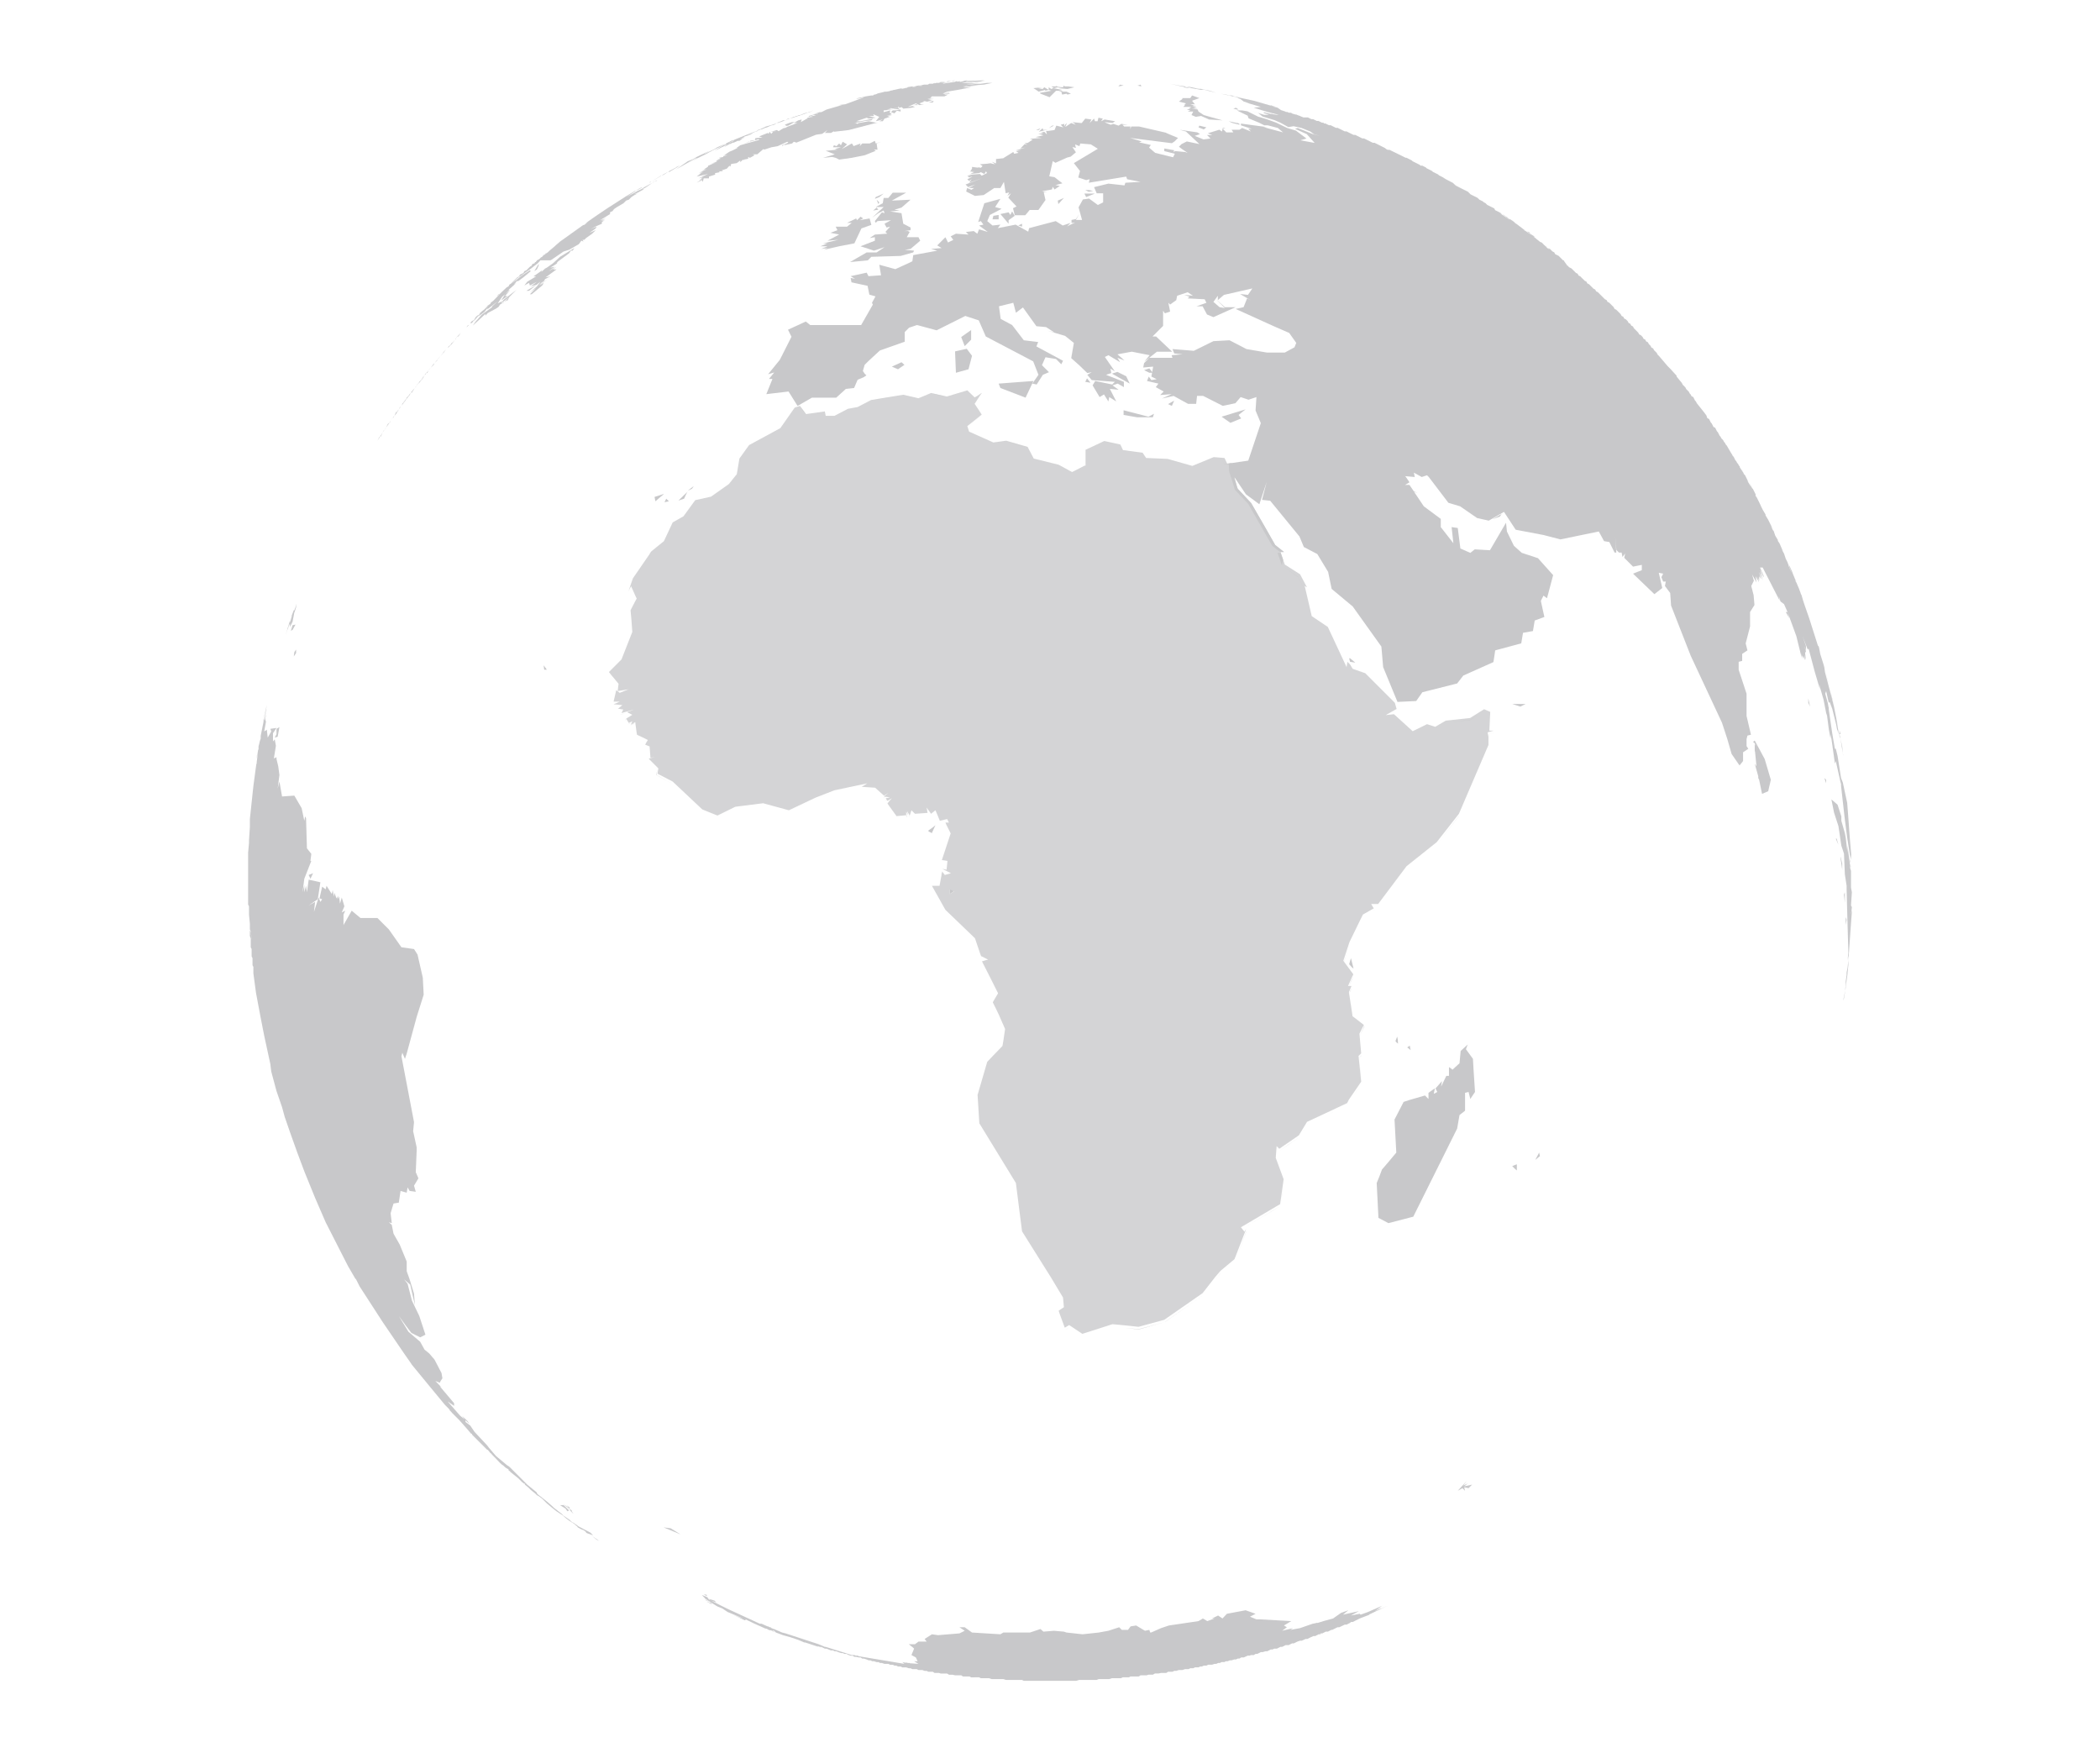
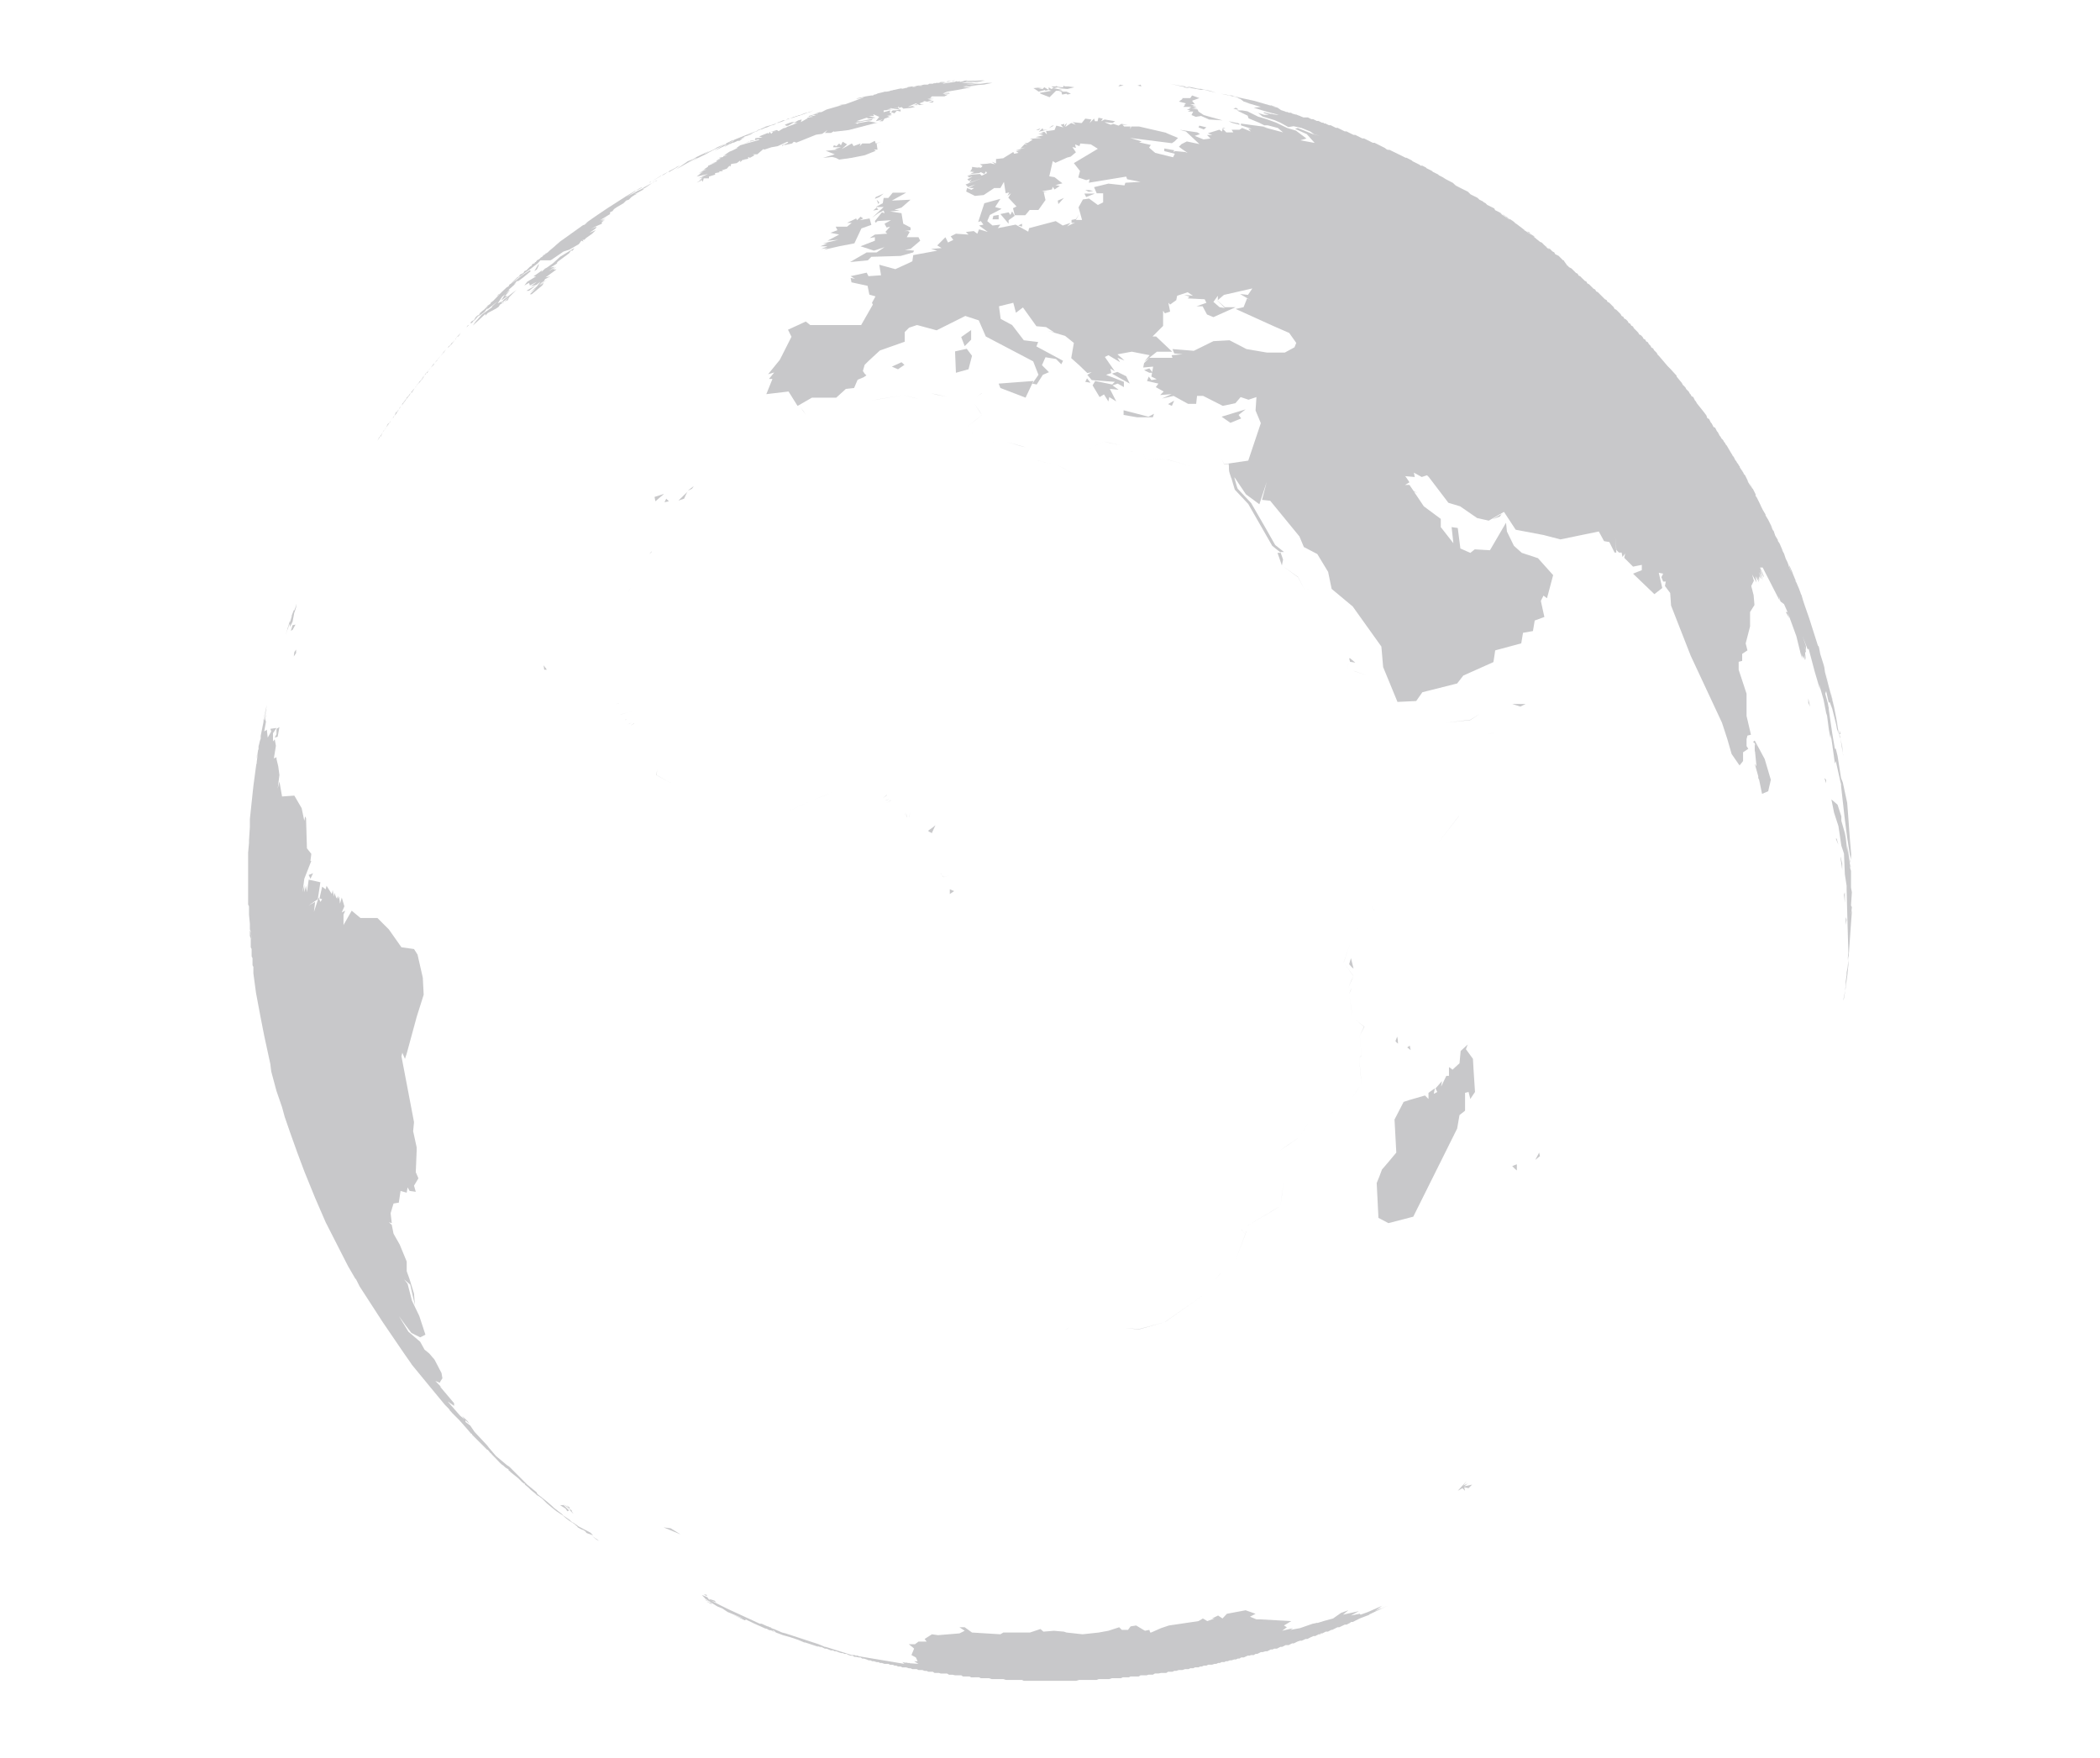
<svg xmlns="http://www.w3.org/2000/svg" width="688" height="576" fill="none">
  <g opacity=".3">
-     <path d="M420.93 184.977l-1.438-4.125h1.15l-2.876-2.303-7.861-13.72-4.409-4.701-1.055-3.55v-.096c-.096-.096-.096-.192-.191-.383-.192-.768-.671-1.631-.671-2.687v-.384c0-.479-.096-.863-.096-1.343l-1.438.192-.863-1.823-3.547-.288-6.998 2.879-8.148-2.303-6.998-.288-1.151-1.727-6.423-.863-.862-1.823-5.273-1.152-6.135 2.879v5.181h-.288l-2.588 1.343-1.534.767-4.409-2.398-8.149-2.015-2.013-3.838-6.998-2.014-4.218.575-7.956-3.55-.576-1.823 4.698-3.741-2.301-3.55 2.301-3.55-1.438.959-.863.48-2.397-2.303-6.71 2.015-5.177-1.151-.671.288-3.451 1.439-4.985-1.151-10.544 1.726-4.41 2.303-3.164.576-4.409 2.302h-2.876l-.288-1.439-6.135.864-2.013-2.687-1.726.576-4.697 6.716-10.257 5.565-3.164 4.413-.863 5.181-.287.288-2.301 2.878-5.848 4.126-5.176 1.151-3.835 5.277-.671.384-2.876 1.631-2.875 6.14-4.027 3.262-6.135 8.923-1.054 3.07-.384.959.863-1.439 1.534 3.454.287.576-.575 1.055-1.438 2.783.288 3.166.287 3.933-3.547 9.019-2.109 2.111-2.013 2.015.767.959 2.397 2.878-.288 2.399 3.547-.576-2.876 1.151-1.15-.863-.863 3.742h2.013l-1.054.479-.959.384 2.876.288-1.054.864-.384.287 1.726.288-.576 1.152 4.123-1.152-2.301.864 1.725.863-1.533.96-.48.287.288.48.575.96 1.15-.576-.191.48-.288.671 1.438-.863.383 2.974.192 1.151.575.288 1.247.576 1.725.863-.575.96-.288.575 1.438.576.096 1.247.192 2.495 1.438-.288-2.013.576 3.163 3.166-.287 1.727 4.984 2.59 1.63 1.535 8.053 7.58 3.067 1.247 1.917.768 5.848-2.879 9.107-1.151 8.436 2.303 8.724-4.126 6.135-2.399 10.832-2.302-1.821 1.151 4.41.288 2.876 2.59 1.437-.863-1.437 1.151 2.013.288-1.438.288.575.863 1.438-.863-1.151 1.343-.287.384.479.672 2.493 3.453 3.163-.287v-1.152l.575 1.152-.287-1.44.191.384.671 1.152.576-1.727 1.15 1.151 4.122-.288-.288-1.727 1.438 2.015 1.438-1.151.576 1.343.862 2.111 2.397-.576.287.576.288.575h-1.15l.383.864 1.342 2.686-2.876 8.731 1.822.288-.288 2.878-1.438-.288 2.876 1.439-2.013.576-.863-1.151-.863 4.701h-2.492l4.41 7.867 9.682 9.307 1.725 5.085.288.767 2.301 1.152-.767.191-1.246.384 2.971 5.853 2.301 4.605-1.534 2.59-.191.384 1.054 2.111.959 2.015 2.013 4.605-.575 3.934-.288 1.631-2.972 3.07-2.013 2.111-3.163 10.841.575 9.307 11.983 19.572 1.15 9.115.863 6.716 8.244 13.144 1.15 1.823 4.027 6.716.287 3.166-1.725 1.151.383 1.151 1.63 4.414 1.438-.864 4.314 2.879 9.873-3.166 4.027.383 4.505.48 8.436-2.303 12.558-8.73 4.122-5.277 1.726-2.015 4.601-3.838 3.835-9.882-.575.864-1.151-1.44 12.846-7.579 1.15-8.155-2.588-7.004.288-3.838.862.864 6.423-4.414 2.684-4.413 13.134-6.14.575-1.152 4.026-5.852-.863-8.443.863-.864-.575-6.428 1.438-2.878-2.589-2.015-1.15-.863v-.288l-1.15-7.58.862-2.015h-1.15l1.726-3.837-3.26-4.414 2.013-6.14 3.547-7.292.863-1.727 3.547-2.014-.863-1.44h2.301l9.299-12.376 9.874-7.868 7.285-9.306 9.682-22.547v-2.686l-.287-1.439 2.013-.576h-1.438l.287-6.14-2.013-.864-1.533.96-3.068 1.919-7.957.863-3.451 2.015-2.684-.864-4.697 2.303-6.135-5.565-2.685.288 3.547-2.015-.575-2.014-9.682-9.691-4.122-1.439-.863-1.439-.863-.863-.287 1.726-6.135-13.144-5.273-3.55-2.301-9.882.48.288.287.192-2.3-4.317-4.985-3.167zM311.167 292.913v-1.439l1.438.576-1.438.863z" fill="#6F7075" />
    <path d="M312.893 26.288l-1.151.288h.575l.576-.288zM310.592 26.576l-.575.287 1.725-.287h-1.15z" fill="#47484E" />
    <path d="M267.837 37.13h.383l-.766.191h-.096l-2.397.672v.288l1.534-.576h.863l-2.109.576h1.246l-2.109.288.288.287h-.288l-2.013 1.152.287-.864-1.15.288-1.438.863h1.15l-3.834 1.44h.575l-1.342.288-1.534.959-.575-.384-2.013.576 2.301-.192-1.534.192-.575.671-.576-.671-.287.671-.288-.287-2.396.959-.48.192 1.151.288-2.397.288v.575l-1.725.288.287.192-.287.096h.287v-.096l2.684-.768v.288l-4.122 1.151-2.013.576-1.054.768-.384.096h.575l-1.725.863-.959.384-1.725 1.151h1.15l-1.438.288v.288l-1.438.288.575.288-1.15.287h.575l-.863.288.288.288-2.109.864 1.821-.576-2.684 1.151v.288l-1.438.96 1.151-.288-1.726.575 1.438-.288-1.438.576h.288l-.863.288h.863l-1.438.288h.863l-1.438 1.151 3.738-.863-2.588 1.15 1.725-.575-2.3.864 1.438-.288-1.151.863 1.151-.575-2.013 1.439 1.725-.864.288.576.287-1.151h1.726v-.576l1.821-.576h.192v-.575l1.534-.288-.288-.288h1.438l-.575-.288 1.725-.575.863-.96.288.288.287-.864 1.822-.287 1.15-.864v.576l.863-.864.288.288v-.288l1.437-.287v-.576l.576.288 1.533-.864-.575-.288h1.438l2.013-1.727.288.192 1.725-.575.576-.192 2.109-.384 3.163-1.44.288.289-.959.48.096-.193-.288.192h.192l-.479.384 2.684-.576.575-.575.863.288 6.423-2.59 2.013-.289 1.725-1.247-.862.96h2.013l.958-.576v.192l4.889-.576 8.82-2.303h.575l-2.876-.575-3.259.575-.575.288-.288-.288h-.575l3.451-.575h-1.438l3.547-.288.575-.576-4.122.864h-1.438l3.451-1.151.671.287 2.301-.288-2.301-.575h1.726l-.288-.576 2.013.864-1.15 1.439 2.3-.576-1.15.576h1.15l.576-.864 1.821-.575h-.959l1.534-.576-1.725.288 1.725-.576-.863-.671h.288v-.576l-2.109.576v-.576l3.259-.288h-2.3l1.438-.288v-.288l.287.288 2.013-.288.288-.575v.575l.959-.191.479.48 2.684-.288 1.15-.288-.862-.288-1.438.288.575-.288 2.013-.864 1.15.576 1.534-.288h-.958l-.576-.288 1.534-.575h.192l-.575-.288 1.246.288h.287l1.726-.576h-.575l-1.151-.288 2.301-.288h-1.438l.575-.575h4.123l1.15-.576h-.863l-.671-.288h2.109l-.288-.288h-.287l-1.821.288 1.533-.671 3.451-.576 4.41-.864h-2.684l.959-.287H317.877l.096-.096 2.493-.192h-2.301l4.122-.288 2.876-.576h-1.725l-2.109.288h-1.151l-4.889.576 5.464-.864-4.313.288 2.588-.288h-4.122l1.821-.288h2.876l3.259-.287h-1.725l1.438-.288-5.273.288 2.301-.288-3.163.288.575-.288-1.726.288h.575l-1.533.287.287-.287-.958.192-.192-.192-.767.287h-.096l-1.726.288 1.438-.288-3.546.576.671-.288 1.437-.288-2.396.288-1.246.096.958-.096 1.63-.288h-1.63l-.575.288h-.863l-.287.096-.288.096v-.192l-.575.288h-1.15l-.48.288.959-.192-1.055.192h.096-1.246l-1.246.288h-.575l-1.438.288h.863l1.725-.288v.096h-.096l-1.629.192-1.438.287.862-.287-.958.191.383-.191h-.287l-1.822.287h.384l-.384.192-.767.096h.288l-1.438.288.479-.288-1.438.288-1.246.288h-.192l-.191.096-.959.192-.096.096-1.054.192h-.671l-.192.096-2.397.575h.288l-.863.288h-.287l-.288.288h-.575l-1.822.288-1.15.287-1.438.288-.575.288 1.438-.288-.863.288 2.013-.575-.575.287-.863.288-4.697 1.727-2.301.288h1.151l-4.985 1.44-1.726.863h-.575l-2.013.671 1.342-.288z" fill="#47484E" />
    <path d="M292.474 35.594l2.3.288-.575-.575-1.725.287zM256.237 47.875l.863-.672-.863.384v.288zM244.926 46.628l.767-.192h-.575l-.192.192zM244.83 46.724l.096-.096-1.246.383 1.15-.287zM388.528 28.59l-.287-.287-2.013-.288-2.972-.576 3.834.864 1.438.287zM389.391 28.878h.384l-.959-.288h-1.15l1.725.288zM366.959 27.727l-.575.576 1.726-.288-1.151-.288zM373.669 27.727l-.862.288h-.288l1.438.288-.288-.576zM344.431 28.303l.863.575 1.246-.288h1.438l-1.438.288 3.164.288 2.3-.576-2.013-.287h-1.15l-.288-.288-.287.575-1.726-.192v-.095h-.383l-.192-.288v.288h-1.534zM388.528 28.303l1.822.575 3.163.576h.863l-.863-.288h-.383l-1.246-.192-.096-.096h-.096l-1.342-.288-1.534-.287.959.287-1.247-.287zM342.419 29.454v.288l1.15-.288-1.438-.864-.575.576-1.438-.288 1.438-.288-2.972.288 1.726 1.152 2.109-.576z" fill="#47484E" />
    <path d="M340.693 30.413l.192.288 2.971 1.151 2.109-2.11h.767l1.246-.288-1.437-.288-1.534-.288-.575.288-.863-.576v.864l.863.288-3.739.671z" fill="#47484E" />
    <path d="M348.266 29.742h-1.534l.959.288.575-.288zM349.416 30.701l.288.288 1.15-.288-1.438-.671h-1.725l.287.96 1.438-.289zM394.28 29.358l4.218 1.055-2.109-.671-1.438-.288-2.588-.576 1.725.48h.192zM317.015 127.987l2.3 2.303-1.821-1.823-.479-.48zM303.306 265.09l.288 1.727-.288-1.727zM297.746 267.776v-.096l.575-1.727-.575 1.823zM297.171 267.776l-.288-1.535.192.384-.192-.384.192 1.439.096.096zM304.744 267.105l1.438-1.152.575 1.44-.575-1.44-1.438 1.152zM307.62 269.503l2.397-.575.287.575-.287-.575-2.397.575zM309.058 287.349l-.863-1.248v.096l.959 1.152 2.013-.576-2.109.576zM308.195 285.238l1.534.288.288-2.879-1.822-.287 1.822.287-.288 2.879-1.534-.288zM309.441 270.079l.384.863-.384-.863h1.151-1.151zM296.5 267.776v-1.151l.575 1.055-.575-1.151v1.247zM234.668 267.776l5.848-2.974-5.848 2.974zM229.683 265.666l-8.052-7.58 8.052 7.58 3.068 1.247-3.068-1.247zM290.46 263.939l.384.671-.384-.671.288-.384-.288.384zM220.001 256.647l-4.889-2.687.192-1.726-.287 1.726 4.984 2.687zM289.214 261.636l1.534-1.247-1.534.959 1.438-.959-1.438 1.247zM291.899 262.212l-1.438.863-.671-.863.671.863 1.342-.863h.096zM289.79 262.212l1.533-.288h-.096l-.671.096-.766.192zM249.527 263.651l8.436 2.302 4.601-2.11 4.218-1.919 2.493-.96 3.642-1.439 10.737-2.302-10.737 2.302-6.135 2.399-8.819 4.029-8.436-2.302zM399.936 417.064l-1.725 2.11-4.123 5.277-12.558 8.731-8.436 2.303-4.505-.384 4.505.48 8.436-2.399.48-.288 12.078-8.443 4.123-5.277 1.437-1.727.288-.383 4.697-3.742 3.739-9.978v.096l-3.739 9.882-4.697 3.742zM488.13 239.953l.288-6.141-2.014-.863 2.014.863-.288 6.141h1.438l-2.013.575.287 1.44v2.686l-9.682 22.451-7.285 9.402-9.874 7.867-9.299 12.281 9.299-12.281 9.874-7.867 6.806-8.731.479-.671 9.682-22.451v-2.686l-.287-1.44 1.054-.287.959-.288h-1.438zM428.216 192.941l.384.288-.096-.096-.288-.192z" fill="#47484E" />
    <path d="M406.646 402.768l1.151 1.439-.959-1.247-.192-.192 10.833-6.428 2.013-1.151.479-3.55.671-4.606-2.588-7.003.288-3.838.862.863-.862-.863-.288 3.838 2.588 7.003-1.15 8.156-12.846 7.579zM481.707 235.923l3.068-2.015-3.068 1.919-7.861.96-3.547 2.015-2.588-.864 2.588.864 3.547-2.015 7.861-.864z" fill="#47484E" />
    <path d="M601.152 250.219l.288-.864 1.438 6.428v.096l.288 1.056v.575l1.15 10.266.863 6.716 1.15 7.292v-1.727l.288 1.439-.576-6.716-.575-7.963-.287-3.742-1.438-6.716-.575-1.439-1.151-7.292-.575-2.302h-.288l-.575-3.262-.287-1.727-1.151-7.868v-.575l-.095-.288-.192-1.152-.863-3.166.288-.863.862 3.838.288-.288.863 2.302 1.246 4.989.479 2.591v-.864l.863 3.167-.575-2.591-.767-4.126.767 3.454-1.438-7.291-.671-2.687-2.301-8.73-.192-1.44-.191-.767-.384-1.247-1.15-3.646.383 1.151-.479-2.398-.288-.288-2.875-9.019-1.438-4.125-.576-1.727-.575-2.015v.288l-.287-.864-.863-2.303.287.864-.575-1.439-.191-.48v.192l-.384-.864.192.192.096.096-.288-.575-.863-2.111-.096-.288.288.576-1.246-2.687-.192-.479.096.287.096.288v.384l.096.192.767 1.823-.576-1.151-.575-1.44.192.384-.479-1.343-.576-1.151-.575-1.727-.862-1.439.575.863-1.151-2.686-.575-.864v-.288l-.863-1.439-.575-1.727v.288l-.862-1.727.575.863-1.438-2.878-.863-1.439v-.288l-.863-1.439-.575-1.151-.383-.864-1.151-2.302-.287-.288v-.576l-.863-1.727-.288-.288-.862-1.727.575 1.44-.863-1.44-.575-1.055.575.864-1.15-2.303-.288-.288-.096-.096-.192-.48-.287-.383v-.192h-.096l-.767-1.152v-.287l-.288-.288-.287-.576-.288-.288-.287-.575-.288-.288-.575-1.152-.288-.287-.287-.576-.096-.096-1.63-2.782-.287-.288-.288-.576-.288-.288-.287-.575-.575-.576-.288-.576-.288-.287-.575-1.152-.287-.288-.575-1.151-.576-.288-.575-1.151-.287-.288-.576-1.151-.575-.288-.287-.863-.863-1.152-2.301-2.878-.287-.576-.288-.288-.575-1.151-.575-.288-.288-.575-.288-.288-.287-.576-.863-.863-.287-.576-.863-.864-.288-.575-1.725-2.111v-.288l-2.109-2.302-.863-.864-2.684-3.166-.575-.576-.288-.575-.863-.864-.287-.575-.576-.288-.287-.576-.575-.576-.288-.575-.575-.288-.288-.576-.575-.288-.287-.575-.576-.576-.575-.288-.287-.575-1.438-1.44-.288-.575-.575-.288-.288-.576-.575-.287-.288-.576-.575-.576-.575-.288-.287-.575-.576-.288-.287-.576-1.438-1.439-.575-.288-.288-.575-1.438-1.44-.575-.287-.288-.576-.575-.288-2.3-2.302-.576-.288-.287-.576-.575-.288-1.438-1.439-.576-.288-.287-.575-.575-.288-1.438-1.44-.575-.287-.288-.576-.575-.288-1.438-1.439-1.151-.576h.288l-.288-.287h-.191l-.192-.288-.959-1.343v-.192h-.287l-.863-.864-.288-.288-.287-.287-1.15-.576-.288-.576-.575-.288-.863-.863-.575-.288.575.576-.863-.576-.575-.576-.288-.287-.958-.768.767.576-.671-.672-.576-.288.288.288-1.438-1.151-1.15-.96.575.288-.288-.288-.383-.287.192.191-.384-.287-.479-.288-.096-.096-.288-.192-.287-.288.479.288-.192-.288-.575-.288.288.288-.767-.48 1.725 1.44-2.013-1.44-.575-.287h.288l-.767-.48 1.246.767-.767-.48-2.396-1.822-.48-.288-.096-.192-1.342-.96-.671-.287-.479-.48-.096-.096h-.096l-.479-.288-.288-.288-.575-.287 2.588 2.014-3.738-2.59 1.054.672-.575-.576-1.725-.864-.288-.575-2.301-1.152-.575-.575-.575-.288-.288-.288-1.15-.575-.575-.576-2.301-1.151-.863-.864-2.3-1.151-.192-.096-1.534-.768-.287-.288 1.821 1.056-1.917-1.151-.48-.48-2.396-1.247-1.342-.864.767.48-.48-.288-1.15-.576-.288-.288-1.725-.863-.288-.288-1.725-.863-.288-.288-1.15-.576h-.575l-.288-.288-2.301-1.151-.287-.288-1.726-.863h-.287l-1.151-.576-4.122-2.015h-.575l-.575-.288-.288-.287-3.451-1.727h-.575l-2.876-1.44h-.575l-2.301-1.15h-.575l-2.301-1.152h-.575l-2.301-1.152h-.575l-1.725-.863h-.576l-1.15-.576h-.575V40.2h-.575l-1.151-.575h-.575l-1.15-.576h-.575l-1.151-.575h-1.438l-.767-.288-.191-.096-.192-.096-.575-.192-.671-.288h-.288l-.958-.288-.48-.288h-.671l-.575-.287h-.383l.671.288-.767-.288h.096l-1.342-.576.862.384-1.15-.384-1.438-.576h-.288l1.726.576-1.246-.863.191.095-1.15-.287-1.15-.288 1.438.288-.288-.096.384.096-.192-.096-.575-.192-.863-.288.192.192-5.656-1.631-2.684-.576-2.205-.48-.096-.096h-.192l-1.342-.287-.575-.288h-.863l-1.15-.288-1.726-.288 5.273 1.151h-.288l1.055.288h-.48l.863.288 1.15.864 2.013.575-1.437-.287 4.984 1.439-2.3.287 4.697 1.44 3.451.863h-.575L417 37.417l-.096-.096h-.575l-2.301-.575v.287l1.726.576h-1.63l-4.602-1.44 2.685.864 1.438 1.152 3.834 1.151 2.013.864 2.589 1.439 1.725-.288 2.588.575 2.876 1.152 1.151.863 2.013.576-2.301-.576-4.985-2.015-.863.288 3.835 1.727 2.588 2.879-4.697-.864 2.013-.576-3.451-2.59-2.876-.864-3.547-1.727-3.163-1.15-2.876-.864-3.451-1.727-1.726-.288h-1.725l3.547 1.727.287.863 3.451 1.44 1.726.863h1.15l3.259.863 1.726 1.44-6.423-1.727h1.151l-8.532-1.152v.576l3.547 1.151h-1.151l.288.288.575.576-2.876-1.152-.863.576h-2.588l.575.864h-2.3l-1.151-1.152.863-.288h-.863l-.287 1.152-.863-.576-3.739 1.151 1.438.576h-1.725l1.15 1.151-2.301.288-2.876-1.151 1.726-.576-.863-.575-5.847-.864 2.108.576 4.41 4.125-4.122-.863-1.725.863-.576.576-.287.288 1.15.863 1.726 1.152-.863-.288-3.259-.288-.576.288.288-.576-3.259-.576v.864l3.451.864-.575 1.15-5.848-1.438-2.013-1.727.575-.864-3.835-.863.863-.288-3.834-1.151 13.708 1.727.863-.576 1.15-1.151-3.451-1.44-.575-.287-8.724-2.015h-2.588l-.287.863v-.863h-2.014l-.575-.576h1.726l-2.109-.288-.863.576-1.726-.576-.862.288-1.438-.576-.575-.287 2.588.287.863-.575-3.451-.576-1.151.576.575-.864-1.438-.288-.287 1.152h-.863l-.287-.864-1.438 1.44.575-1.152-2.013-.288-1.151 1.44h-.287l-2.876-.288.575.287.575.576-1.438-.576-1.725 1.152h-.288l.288-.288.287-.864-.575.576-.287.576v-.864l-1.151.288.863.864-2.301-.576-.575 1.44-2.013.287h-.767l.288 1.151-.863-.863-1.151.288.863.287h-1.725l1.725.576-2.588.576 2.013.288-3.834.287.862.288-1.629 1.056-.959.096.863.575-.863-.288-1.438 1.44 1.726-.288-3.164.863h1.726l-1.726.288.863.576-1.438.288-.288-.576-3.259 2.015h.288l-2.685.288v1.439l-1.438-.576 1.151.863-1.438-.287h.479l-2.3-.288 1.821.288-3.547.287.863.576-.575.576-1.151-.288.575.288-2.3-.288v.576l-.575.863h1.437l-1.725.288h1.438l-1.15.575 2.875-.287.576-.288 1.15.575.575-.863.288.576-1.726.863-.575-.575-3.835.287 1.151.288h-1.438l.575.576 1.15-.288-1.725.864.575.575.863-.575-.863 1.15 4.122-1.438-5.272 2.014.862.864 2.301-.864-2.109 1.152h1.726l-.863.575-1.438-.575-.288 1.151 2.876 1.44 2.876-.289 3.451-2.302h2.013l1.151-2.015.575 3.742 1.15-.288-.575 1.151 1.15-.863-.862 1.439 2.684 2.878-1.15.576.575 2.302h3.451l1.438-1.727h2.876l2.3-3.262-.575-2.59h1.15l-1.725-.288 3.259-.575.288-.864.575.864 1.726-1.152-1.438-.288 2.3-.575-2.588-2.015-1.726-.288 1.151-4.989.863.576 3.834-1.727 1.15-.288 1.726-1.44-1.15-1.726 1.15.288-.288-1.152 1.438.576.288-.864 3.451.288 2.301 1.44-7.861 4.7 2.013 2.591-.575 2.11 2.588.864 1.151-.287-.288 1.15 12.27-2.014.288.864 4.41.863-4.985.288-.288.863-5.272-.575-4.697 1.151.862 2.015h2.109v2.974l-1.725.863-2.876-2.11-2.013.288-1.438 2.59 1.15 4.126h-2.013l1.15-2.015-1.15 1.727-1.438.288v.959h1.15l-.862.288-1.726.863 1.15-1.151-2.588.864-2.301-1.44-8.723 2.303-.288 1.151-4.122-2.302-5.847 1.151.862-1.151-2.588.288-1.725-1.44.862-2.014 3.835-2.015-2.109-.576 1.725-2.686-5.272 1.439-2.013 6.14.863-.288.862 1.152-1.438.288 2.876 2.11-2.876-.863-.575 1.439-1.15-.864-2.588.288.862.864-4.122-.288-1.725.863.862 1.152-1.725.863-.863-1.727-2.684 2.687 1.438.863-3.451.288 2.013.576-7.861 1.439-.287 2.015-1.151.575-4.409 2.015-5.273-1.44.575 3.455-4.122.288-.575-1.152-5.272 1.152 1.438.863-1.438-.288.287 1.44 5.273 1.15.575 2.88 2.013.575-1.15 2.11.287.576-3.834 6.716H265.44l-1.437-1.151-5.848 2.686 1.15 2.303-3.834 7.579-3.835 4.702 2.013-.576-1.725 2.111h1.15l-2.013 4.989 7.286-.864 2.876 4.605.095.096.192-.096 4.506-2.59h7.956l3.164-2.878 2.684-.288 1.15-2.687 2.013-.863.863-.576-.575-.575-.575-.864.575-2.015 1.15-1.151 3.835-3.55 8.148-2.878v-3.166l1.438-1.439 2.588-.864 6.423 1.727 9.395-4.701 4.41 1.439 2.3 5.277 15.53 8.155 1.726 4.413-2.014 2.879 1.438.288 2.014-3.167 2.013-.863-2.301-2.303 1.15-2.59 3.451.576 1.726 1.726.575-1.151-8.723-4.701.575-1.439-4.698-.576-3.834-4.989-3.739-2.015-.575-4.125 4.697-1.151.863 3.262 2.301-1.727 4.41 6.14 3.163.288 2.684 1.727-2.301-.576 5.848 1.727 2.876 2.303-.863 4.989 2.589 2.302 2.684 2.591 1.438-.288-1.438.863 1.438 1.727 7.573.576-.863.864-5.56-1.152-.863 1.439 2.301 3.838 1.438-.863 1.438 2.302.287-1.439 2.301 1.439-2.109-4.125 2.876.288-2.013-1.44 1.725-.575 2.014 1.151v-1.727l-5.848-2.303 1.725-.575-.287-1.439 1.438.863-3.26-4.701 1.151-.576 3.834 2.303-.862-1.439 2.3.863-2.3-2.015 4.697-.863 5.847 1.151-1.725 2.111 4.122-3.262h4.985l-5.273-4.989h-1.15l3.451-3.454v-4.989l.575.863 1.726-.575-.575-2.879.575.576 2.013-1.439.288-1.44 3.451-1.15 1.725 1.15-2.876-.287 1.726.576-.575.575 5.56.288.575 1.151-3.259 1.152h2.013l1.438 2.686 2.109.864 7.285-3.262h-3.547l-2.876-2.59 2.876 2.877-1.725-.287-2.013-1.727 1.438-2.015v1.439l2.013-1.727 9.298-2.11-1.438 2.11-2.588-.288 3.451 2.015-1.15-.576-1.151 2.879-2.588.575 12.271 5.565 5.272 2.303 2.301 3.262-.575 1.439-3.164 1.727h-5.847l-6.711-1.152-5.56-2.878-5.272.288-6.423 3.166-6.998-.576.575 1.44 2.684.287-3.547.288.288.864h-7.573l-1.726 1.727-.287 1.439 3.259-.288-.575 3.262 1.725.864-1.725.287-.863-1.151-.575 1.439 3.738.864-.862 1.151 2.588 1.439-1.15 1.151 3.738-.287-3.163 1.439 3.834-.864 4.698 2.591h2.684l.287-2.591h2.013l6.423 3.262 4.122-.863 1.726-2.015 2.588.864 2.588-.864-.287 4.413 1.725 4.126-4.122 12.281-7.86 1.151-.48-.959-.383-.768-3.547-.288 3.547.288.863 1.823 1.437-.192c.096.48.096.96.096 1.343v.384c0 1.055.48 1.919.671 2.686 0 .096.096.192.192.384v.096l1.055 3.55 4.409 4.701 7.861 13.72 2.876 2.303h-1.15l1.438 4.125 5.272 3.838 2.301 4.317-2.301-4.413-1.63-1.151-3.642-2.591.383-1.919-.863-2.494h1.151l-.096-.096-2.78-2.207-2.876-5.085-4.985-8.635-2.972-3.166-1.438-1.535-.287-.767-.767-2.687v-.096-.192l3.738 5.565 4.41 3.262 2.397-7.291-1.534 5.852 2.684.288 9.586 11.705 1.438 3.454 4.41 2.303 3.547 5.852 1.15 5.565 3.451 2.878 3.451 2.878 9.395 13.145.575 6.716 4.697 11.417 6.136-.288 2.013-2.878 11.407-2.879 2.014-2.59 9.873-4.414.576-3.837 8.531-2.303.576-3.454 3.259-.575.575-3.454 3.164-1.152-1.151-5.277.863-1.727 1.15.864 2.013-7.58-4.984-5.564-5.273-1.727-2.588-2.303-2.301-4.701-.287-2.878-5.273 9.018-4.985-.288-1.438 1.152-3.259-1.439-.863-6.716-2.013-.288.575 5.277-4.122-5.277v-2.687l-5.56-4.125-3.163-4.701 1.054.287-1.15-.479-1.438-2.111h-1.438l1.438-.863-1.151-1.727-.287-.288 3.163.288-.287-1.44 2.588 1.44 1.726-.576.575.576 6.423 8.443 3.834 1.151 5.56 3.838 3.835.863 4.984-2.878 3.835 5.852 9.107 1.727 5.56 1.439 12.558-2.59 1.726 3.166 1.725.288 1.726 3.454h.575l-.384-5.373.384 4.509.863.864h.862l.288 1.439.863-1.151-.288 1.439 2.876 2.878 2.876-.576v1.727l-2.876 1.152 6.998 6.716 2.588-2.015-1.15-4.989 1.438.288-.575 1.151.575 1.439h.863l-.288 1.439 1.726 2.303.287 4.126 6.423 16.406 10.257 21.971 1.726 5.277 1.438 4.989 2.588 3.741 1.151-1.439v-2.878l1.725-1.151-.575-.864v-2.302l.287-1.152 1.151-.288-1.438-6.14v-7.292l-2.588-7.867v-2.59l1.15-.288v-2.303l1.725-1.151-.575-2.303 1.438-5.565v-4.701l1.438-2.302-.287-3.262-.767-2.975.862-1.727-.575-2.014 1.438 2.59-.287-2.015 1.15 2.015-.575-2.015.575 1.439v-1.439l.575.864-.575-2.303 1.15 2.686-.862-3.549 1.15 2.686v-.576l-1.15-2.686h.862l5.56 10.841-.287-1.439.575 1.727 1.15.864 1.151 2.59h-.576l1.151 2.015-.575-2.015 2.876 7.868 1.725 7.003v-1.439l.288 2.015v-1.151l.862 1.439-.287-1.727.575 1.727-.288-2.303.288-.575-.575-1.727.575 1.439v-1.439l-1.15-3.262 1.725 4.413.288-.288 2.013 7.58 1.725 5.852-.287-1.727 1.438 4.989.863 4.414.287.863.575 4.413.576 3.167v-1.44l.287 1.44 1.15 8.155zM311.167 292.913l1.438-.959-1.438-.576v1.535z" fill="#47484E" />
    <path d="M427.736 192.653l2.301 9.882 5.272 3.55 6.136 13.144.287-1.727.863.864.863 1.439 4.122 1.439 9.586 9.69.575 2.015-3.451 2.015 2.589-.288 6.135 5.565-6.135-5.565-2.589.288 3.451-2.015-.575-2.015-9.586-9.69-3.451-1.247-.671-.192-.863-1.439-.863-.864v-.096l-.287 1.823-6.136-13.144-5.272-3.55-2.301-9.882zM322.958 315.268l.767-.192-.767.192zM325.163 329.084l1.055 2.111-1.055-2.111.192-.384-.192.384zM305.319 290.803l4.41 7.963 9.586 9.306 1.822 5.085-1.822-5.085-9.586-9.306-4.41-7.963zM354.688 437.883l9.874-3.262-9.874 3.262zM348.841 435.772l.671-.383.767-.48-1.438.863zM328.614 341.844l-.192 1.631-2.971 3.071 2.971-3.071.192-1.631zM333.982 397.491l.863 6.716 8.149 13.144-8.149-13.144-.863-6.716zM419.205 377.055l2.588-1.823 3.834-2.59 2.685-4.317 13.133-6.141.575-1.151 2.492-3.646 1.534-2.207-.287-3.454-.48-5.085.671-.671.096-.192-.575-6.428 1.342-2.591.192-.383h-.096.096l-2.684-2.015-1.151-.864v-.288l-.383-2.398-.767-5.181.383-1.055.48-.96h-1.151l1.055-2.494.671-1.344-.192-.191-3.067-4.222.095-.192 2.014-5.948 3.451-7.292.958-1.727 3.451-2.015v-.096l-.096-.096-.766-1.343.862 1.535-3.451 2.015-.958 1.727-3.451 7.292-2.109 6.14 3.259 4.413-1.726 3.838h1.151l-.863 2.015 1.15 7.579v.288l1.151.864 2.588 2.015-1.438 2.974.575 6.428-.767.863.767 8.539-4.026 5.853-.575 1.151-13.133 6.141-2.685 4.317-6.422 4.413zM355.551 147.56l6.135-2.878 5.273 1.151.863 1.727 6.423.863 1.15 1.823 6.998.288 8.148 2.303-8.052-2.303h-.096l-2.588-.096-4.41-.192-.479-.767-.671-1.056-6.423-.863-.863-1.727-3.259-.672-2.014-.479-6.135 2.878zM321.712 135.951l-4.697 3.741.575 1.727 7.861 3.55 4.122-.288 6.998 2.015 2.013 3.838 8.148 2.015 4.41 2.398 1.534-.767-1.534.767-2.78-1.535-1.63-.863-5.464-1.343-2.684-.672-2.013-3.838-2.205-.575-4.793-1.44-4.122.288-7.861-3.55-.575-1.727 2.492-2.014 2.205-1.727-.767-1.056-1.63-2.494 2.397-3.55-2.397 3.55 2.397 3.55zM320.178 129.81l1.438-.959h.096l-1.534.959zM277.902 134.128l3.164-.576-3.164.576zM305.032 128.851l-.671.288.671-.288 5.176 1.151-3.355-.671-1.821-.48zM205.718 194.092l.383-.959-.383.959zM285.38 131.249l10.545-1.822 4.985 1.247-1.63-.384-3.355-.863-7.382 1.247-3.163.575zM270.521 136.43h2.972-2.972l-.288-1.439-6.135.96-.863-1.248-1.15-1.439 2.013 2.687 6.135-.96.288 1.439zM321.712 315.652l2.876 5.948-2.876-5.948zM347.211 431.359l-.479-1.055.479 1.055zM199.295 220.668l2.013-2.014-2.013 2.014zM202.171 232.662l.384-.289-.384.289zM212.141 249.067l2.013-.575-2.013.575zM206.293 237.938l.383-.672-.383.672zM204.855 235.828v.096l.48-.289-.48.193zM206.389 233.237l1.054-.288-2.3.863 2.3-.863-4.122 1.151h.096l2.972-.863zM206.868 236.787l-1.15.575-.575-.959.575.959.479-.287.671-.288zM206.293 237.938l.288-.192 1.15-.671v-.096l-1.438.959zM203.609 231.51l-2.876-.288 2.876.288zM208.21 239.953l.096 1.151.575.288-.575-.288-.096-1.151zM202.842 230.359h-.096l-1.055.383 1.151-.383zM210.99 244.366l1.438.576.096 1.247-.096-1.247-1.438-.576zM211.278 243.791l.575-.864-.575.864zM202.171 226.809l.288-2.399-2.397-2.782 2.397 2.782-.288 2.399zM208.306 196.683l-.192-.576.192.576zM206.197 193.325l.384-.672-.863 1.439.479-.767zM227.67 164.254l5.177-1.151-5.177 1.151-3.834 5.277-.671.384.671-.384 3.834-5.277z" fill="#47484E" />
    <path d="M202.842 227.384l-1.246-.863 1.246.863 2.876-1.151-2.876 1.151zM206.581 203.686l-.288-3.166 1.534-2.782-1.534 2.782.288 3.166zM418.438 35.21l-.48-.191h-.191l.671.192zM588.307 189.967l.095.287.48 1.152-.575-1.439z" fill="#47484E" />
    <path d="M588.403 190.255l-.192-.384.192.48v-.096zM600.769 230.55l-.192-.479-.863-3.55.48 2.302.575 1.727zM602.974 240.528l-.288-1.151v.864l-.383-1.439.383 1.726h.288zM602.686 240.72l.288 1.248v-.576l-.288-.672zM603.74 246.861l-.191-2.207-.575-2.686.766 4.893zM603.836 247.244l-.096-.383.096.671v-.288zM392.363 35.594l-1.822-.575 1.534.288-1.534-.576 1.534.288-1.534-.576 1.247.288-1.822-.576h1.534l-.288-.288-.671-.863 2.397-.864-2.397-.863-.575.863h-2.588v.288l-1.15.864 2.3.575-.575.576h.288l-.576.576h2.685l-.959.575h2.972zM400.511 39.432l-6.135-1.727-1.726-1.151-.287-.672-2.013-.288-1.534.288 1.15.288-.863.384h1.822l-.575 1.151 1.438.576 1.725-.288 2.589 1.151 4.409.288zM305.607 33.58l.287-.576-1.725.575h1.438zM300.622 34.443l-.288-.288-1.15.288h1.438zM405.784 35.882l-.863-.575-.863.287 1.15.288h.576zM291.898 36.746l1.151.383.767-.863 1.246.288v-.672l-1.726.288h-.862l-.576.576zM264.481 36.938l.767-.192 1.247-.576-.959.384h.096l-.863.192h.192l-.48.191z" fill="#47484E" />
    <path d="M264.577 36.842l-.766.287.575-.096.191-.191z" fill="#47484E" />
    <path d="M259.785 38.569l.862-.288.863-.288.863-.288.863-.288.862-.288h-.287l.575-.383-.767.383h-.096l-.191.096-1.247.48h-.287l-.671.288h-.192l-.671.288h-.192l-1.15.48h.096l.767-.193zM258.251 38.856l-.767.384 1.342-.384h-.575zM255.95 40.008l-.863.191 1.438-.48.192-.095 1.533-.48-1.342.384.192-.096h-.192l.192-.096-.192.096h-.383l-1.342.576h.191l-.575.191-.287.096h.287l1.151-.287z" fill="#47484E" />
    <path d="M254.799 40.2l.385-.192h-.385v.192zM236.969 47.587l-2.876 1.823 4.314-2.11-1.15.959 2.013-1.248-.288.288 1.151-.575h.287l1.246-.576h.576l1.054-.768.959-.383-2.013.575 1.438-.575.287-.288 1.726-.48.958-.384-1.821.576 1.438-.576-.863.288 1.438-.575-.863.287-.575.288-.863.288 2.109-.863-.671.287 1.438-.671h-.192l.863-.192.575-.384-3.259 1.247-4.314 1.727-.671.288-.287.288h.287l-1.917.863.479-.287 1.151-.576v-.288l-2.301 1.151v.288l-.863.288z" fill="#47484E" />
    <path d="M249.239 42.406h.288l1.054-.48.671-.191 1.247-.576 1.15-.288.863-.576-1.438.576-2.109.576-2.013.96 1.15-.384-2.013.575h.575l.575-.192zM227.766 51.905l.671-.192-4.026 2.302L227 52.576l4.697-2.303 1.246-.767-.671.48.959-.576 2.3-1.151-.287.192 1.15-.576-.863.384 2.301-1.248-2.876 1.248-.863.575-2.396 1.152-.575.288H230.834l-.383.096-1.055.48-1.15.575-.959.576-.575.287-1.438.576-3.835 2.686 6.327-3.645z" fill="#47484E" />
    <path d="M232.464 49.41l-1.918.864h.288l.575-.288 1.055-.576zM403.771 40.295l2.3.576v-.288l-.575-.288h-.287l-2.685-.575 1.247.575zM258.25 41.159l1.534-.864.575-.287h-.862l-.959.287-1.438.576.575.288-1.438.288 2.013-.288zM345.294 41.159h-.575l-1.151.863 1.726-.863zM392.65 41.735l1.726.671.863-.671-2.301-.576-.288.576zM339.447 42.598h.863l.575-.575-1.438.575zM341.843 42.598l-.288-.575-1.246 1.15 2.972-.767-1.438.192zM272.63 51.425l1.15.288 1.151.575 4.122-.575 4.314-.864 3.547-1.439-.576-.384h1.151l-.288-2.014 1.438-.576-1.725.576-.288-.864-1.726.864h-2.396l-.863.863.288-.863-2.301.863-.288-.576-.287-.287-3.26 1.822 1.726-1.535-1.438-.863-.575 1.151-.575-.575-.863.863-.863-.288-.287.672h2.588l-2.013.575.862.192-3.834.384 2.972 1.152-3.835 1.15 2.972-.287zM222.398 54.495l-.192.096 1.342-.576-1.15.48zM220.577 55.55l1.629-.959h-.191l-2.876 1.535v.288l1.438-.864z" fill="#47484E" />
    <path d="M219.139 56.126l-2.397 1.343.671-.192 1.726-1.15z" fill="#47484E" />
    <path d="M216.263 57.853l.479-.384-.192.096.576-.288-1.151.576.384-.192-3.068 1.919 3.068-1.823-.096.096zM213.003 59.58l-.287.288.575-.288h-.288zM222.59 54.303l-1.438.576 1.246-.384.192-.192zM215.304 59.004l-.863.48.576-.192.287-.288zM213.674 59.964l.767-.48-.287.096-.48.384zM210.99 61.403l-.863.576-1.246.575-3.451 2.015 2.301-1.439-2.589 1.44 3.164-2.016h-.288l-2.876 1.727-6.422 4.126-3.835 2.59-3.259 2.303.958-.576-1.15.96h-.192l-.383.192-7.382 5.276-1.438 1.248-.287.287-1.726 1.44-.287.288-.288.287-.192.096-1.533 1.152-.096.191-.384.192-.287.288-.096.096-.384.288-.191.096-.384.192-.096.192v.096h-.191V85.868h-.288l-.288.384h.288l-.863.192-.287.576-.576.384-1.15 1.15-.671.289-.288.575-1.15.576-.287.576-.576.288-2.013 2.014-.575.384-.288.576-.575.288-1.629 1.535-.192.192-.288.287-2.3 2.399-.863.671v.192l-.288.288-.192.096-.479.384v.096l-.767.767-.383.384-.767.576-.096.096-.096.096-.479.479-.288.48-.575.288-.575.576-.288.575-.287.672 2.3-2.686-.862 1.151 2.013-1.439 1.15-1.439-.192.575 3.452-2.686-2.014 1.823h.288l-3.547 2.59-2.013 2.303-.863 1.247 4.122-3.838v.576l.767-.863 2.684-1.44.863-.575.479-.768.767-.384h-.383l2.684-2.11-1.63 1.63.767-.479h.288l.287-.576.288-.575 2.301-2.303-4.122 3.166-.863 1.151.287-.575-1.437.671 1.437-2.11.959-.864-1.246 2.015 2.109-1.44h-.863l1.726-2.014-1.726 1.44 1.438-1.44h-.288l2.589-2.303-.863.576.863-.96v-.191h.575l1.725-1.248 2.397-2.014-.288-.288-2.684 1.727-3.163 2.59 1.725-1.727 4.122-2.878 2.589-2.015.862-.96h3.26l.575-.287.096-.096 3.643-2.495 1.821-.575 3.164-1.823.862-1.151.671.288-.287-.576h.575l.575-.576 2.013-1.439 1.151-1.151-2.014.863 2.014-1.439.287-.576-2.013.864 1.726-.864-1.438.576 3.451-1.535v-.576l.958-.575-.958.287 1.246-.863-2.109 1.151 1.821-1.151.288-.288-.671.48-1.15.384 3.259-2.015v-.576l1.15-.576h-.287l.575-.575.575-.384.288-.192 2.109-1.247.862-.864.863-.287.863-.864.863-.576 1.15-.575-1.15.288 1.725-.864 1.534-.863h-.575l.863-.384 2.396-1.631-.958.48-1.726.959z" fill="#47484E" />
    <path d="M164.784 99.396l.479-.48-.671.48h.192zM154.623 105.825l.862-1.248-.287.288-.575.384-.288.192-.288.671.288-.287h.288zM157.211 102.563v.096l.288-.384-.288.288zM159.799 99.972l-.191.288-.48.48.671-.576v-.192zM177.055 84.43l-.096.192.192-.193h-.096zM208.306 62.554l2.109-1.151h-.287l-2.109 1.151 1.246-.575-.959.575zM356.702 62.267h-1.151l1.151.575 1.438-.288-1.438-.288zM301.485 78.865l-.576-1.152h-3.834l.959-1.727-.576-.288h-1.15l2.013-.287v-.864l-2.396-1.247-.576-3.454-3.738-.576 3.163-.288-1.725-.287 2.3-.672 2.972-2.59-6.135.287 4.697-2.59h-4.409l-1.438 1.727h-1.534l-.288 1.727-2.301 1.247h2.589l-3.739 3.454 2.013-1.44 1.726-.863.287.864-.862-.288-2.301 2.878.287.576.576-.576 4.409-.288-2.109 1.152.671 1.247 1.151-.288-1.534 1.727.575.576-4.026.288L284.9 78l1.726-.288v1.152l-4.697 1.822 4.409 1.44 3.451-1.152-2.588 1.727h-3.259l-5.464 3.166 5.847-.575 1.151-1.152 9.586-.287 4.122-1.152.288-.575-2.972-.288 1.821-.288 3.164-2.686zM286.914 64.569l-.288.576 1.438-.576 1.438-1.151-2.588 1.151zM355.839 64.569l2.876-1.151h-3.451l.575 1.151zM346.541 65.72l.191 1.152 1.822-2.015-2.013.863z" fill="#47484E" />
    <path d="M287.776 66.872l.288-.576-.863-.864.575 1.44zM287.201 68.023l-1.15.96 1.725-.288-.575-.672zM330.435 72.149l2.013-1.44-.863-1.439-.575 1.152-.575-.864-2.684.576 2.684 3.166v-1.151zM327.176 71.86v-1.438l-1.725.288-.288 1.15h2.013zM274.931 80.688l4.985-.96 2.3-4.893 3.26-1.151-.576-2.111-3.259.576 1.15-.576-.862-.576-1.151 1.152-.287-.576-2.972 1.44h1.534l-1.534 1.246h-3.739l.575 1.152-2.3.863 2.876.576-3.835 2.015 3.547-.288-4.985 1.151h1.438l-2.301.96h2.301l-2.013.863 2.013-.288-1.15.576 4.985-1.151zM495.703 72.436l-.575-.287.671.48-.096-.193zM333.599 73.876l1.246.383v-.96l-1.246.577zM506.536 80.688l-.384-.192.671.48-.287-.288zM171.782 93.544l1.534-.864.288.864 2.3-1.247-2.013 1.535 2.013-.576-3.451 2.015h.863l3.739-2.974-1.151 1.535-2.3 2.015 2.013-1.44-2.013 2.015h.575l3.451-2.878.575-.864-1.438.864 2.684-2.11-2.971 2.11.862-.864.863-.575.383-.672 1.726-.863-1.534.288 3.547-2.591h-1.15l1.15-.864-2.588 1.44 2.013-1.44-1.438.288 2.301-1.439h-.288l.575-.671-.862.671 4.409-3.262.575-.863h.576l.575-.864-4.698 2.878-2.3 2.111-2.013 1.44-.576.287-1.246 1.151.288-.575-2.876 2.015h.863l-2.876 1.727-.959 1.247zM178.78 82.99l-.192.289.481-.385-.289.096z" fill="#47484E" />
    <path d="M178.014 83.566l-.192.288.767-.576-.575.288zM176.479 86.444l-1.437 2.399.862-.576.575-1.247v-.576zM163.346 96.422l-.287.288-.096.288.767-.768-.384.192zM153.185 106.688l-.384.576.959-.864-.575.288zM318.165 108.127l-3.259 2.303 1.15 2.974 2.109-2.111v-3.166zM150.213 110.142l.767-1.055-1.054 1.055-.192.288.479-.288zM149.638 110.43l-.192.384.288-.384h-.096zM149.447 110.814l-.385.48.289-.192.096-.288zM147.337 113.404l.288-.288h-.192l.288-.384-.096.384.288-.288 1.054-1.343-.767.768-.096.096h-.096l-.095.192-.096.096-.384.575v-.096l-.096.288z" fill="#47484E" />
    <path d="M147.433 113.212l-.384.192-.383.576.383-.288.384-.48zM313.18 122.135l4.122-1.151 1.151-4.414-1.726-2.302-3.834.863.287 7.004zM144.94 115.995l.288-.288.863-1.152-.288.288-.863 1.152zM145.132 115.707l-.767.863.575-.576.192-.287zM144.365 116.57l-.862.96-.096.192.958-1.152zM143.407 117.721l-1.054 1.248.862-.864.192-.384zM142.352 118.969l-.287.288-.959 1.247.383-.384.576-.576.287-.575zM141.49 120.12l-1.343 1.727.672-.863.671-.864z" fill="#47484E" />
-     <path d="M140.147 121.847l.192-.48-.671.96.383-.192.096-.288zM139.38 122.423l-.287.575.575-.671-.288.096zM138.23 124.15l.863-1.152-.575.576-.288.576-.479.767 1.342-1.631-.863.864z" fill="#47484E" />
+     <path d="M140.147 121.847l.192-.48-.671.96.383-.192.096-.288zM139.38 122.423l-.287.575.575-.671-.288.096M138.23 124.15l.863-1.152-.575.576-.288.576-.479.767 1.342-1.631-.863.864z" fill="#47484E" />
    <path d="M137.08 125.685l.288-.288.383-.48.288-.48.096-.095-.767.767-.192.384-.384.48.288-.288zM141.106 120.504l-.479.479-.288.384.767-.863zM145.228 115.419l-.096.288.671-.864-.575.576zM295.35 118.681l-3.164 1.439 2.013.864 2.109-1.44-.958-.863zM377.696 122.135l-1.151-1.439-1.725.575 1.725.864h1.151zM366.096 121.847l-1.821.576 5.848 3.262-1.151-2.399-2.876-1.439zM355.551 125.109l1.726.288-1.151-1.439-.575 1.151zM338.584 124.821l-11.408.864.575 1.439 8.244 3.166 2.589-5.469zM136.696 126.069l.384-.672-.576.863.192-.191zM136.793 125.973l-.096.096-.288.384.384-.48z" fill="#47484E" />
    <path d="M136.217 126.644h.096l.096-.096h-.096l.096-.192-.384.672.192-.192v-.192zM134.587 128.755l.192-.192.096-.096-.096.384 1.055-1.631-.48.48-.383.575-.096.096.096-.384-.384.768z" fill="#47484E" />
    <path d="M131.999 132.209l.863-1.056-.479.672.287-.288.288-.575.096-.096 1.15-1.44.384-.671-.384.384-.383.575-.575.576-.096.288-1.342 1.727v.096l-.096.192-.192.383.863-1.151-.384.384zM131.808 132.689l.575-.864-.575.864zM382.681 132.401l1.246.575.767-1.726-2.013 1.151zM130.944 133.552l-.287.576.767-1.056-.48.48zM130.082 134.799l.288-.096.287-.575-.575.671z" fill="#47484E" />
    <path d="M130.369 134.703l-.575.576.288-.48-.288.192-.575 1.247.575-.671.575-.864zM129.219 136.239l-.287.287-.288.576.288-.384.287-.479zM400.224 136.526l2.876 2.015 3.546-1.439-.862-1.151 2.3-1.823-7.86 2.398zM368.109 135.951l4.41.767h5.177l.383-1.151-1.821.959-8.149-2.11v1.535zM128.356 137.39l-.287.384.479-.672-.192.288zM128.069 137.774l-.575.863.191-.096.384-.767zM127.11 138.829l-.671 1.343 1.054-1.535-.383.192zM126.439 140.172l-.383.576.191-.192.192-.384zM125.672 141.132l-.383.671.671-.959-.288.288zM125.289 141.803l-.767 1.247.288-.095.479-1.152zM124.234 143.242l-.575 1.152.863-1.344-.288.192zM217.413 161.951v-.096l-2.972.96.288 1.439 1.534-1.343 1.15-.96zM218.372 163.486l-.096-.096-.575 1.152 1.438-.288-.767-.768zM491.964 168.379l-2.971 1.727 2.396-.863.575-.864zM94.42 205.797v-.192l.576-1.343v1.151l.863-1.727.383-2.014.192-1.152v.288l.575-1.823v-1.151l-.192 1.151-.383.96h-.192l-.67 1.727v.287l-.576 2.015v-.575l-.287.863-.288 1.055v-.096l-.863 2.879.575-1.727.288-.576zM95.859 204.838l-.575 1.823.575-.288.959-1.727-.96.192zM97.01 212.801l-.576.864-.192 1.439.767-1.152v-1.151zM442.116 216.159l.192.672 1.725.287-1.725-1.439h-.288l.096.48zM599.139 224.314l-1.15-4.797.863 3.742.287 1.055zM592.429 230.263l.575 1.247-.575-2.687v1.44zM498.1 231.51l1.725-.864h-4.409l2.684.864zM86.56 234.964l.575-2.303.288-1.727-.863 3.742-.288 1.439.096-.096.192-1.055zM193.447 502.165l-3.834-2.015-2.013-1.439.287.288-.575-.384-.479-.288-.096-.192.671.384-2.78-1.919-.575-.575-2.589-2.015-.287-.288-1.726-1.535-3.259-2.59-.288-.288v-.288l-3.163-2.591-5.848-5.852-.863-.576-3.546-2.974-2.301-2.686-.575-.768-4.122-4.413-1.438-2.111-1.534-1.151v-.576l1.246 1.151-.575-.863-1.822-1.727.863 1.151-1.438-1.151-4.122-4.701 2.109 1.439v-.864l-4.697-5.564.575.383-2.013-2.11 1.438.575.287-.575.576-.864-.288-1.727-2.301-4.413-1.725-2.015-1.534-1.247-1.438-2.591-3.835-3.262-3.163-5.181 2.301 3.166 1.821 2.399 2.876 1.439 1.726-.863-2.014-6.141-2.396-4.989-1.438-5.565-1.15-1.439 2.013 1.727 1.533 6.716-.287-3.741-1.438-4.702-.959-2.686v-3.166l-2.3-5.565-2.014-3.55-.575-2.878-.958-.864.958.288-.383-3.262.958-3.166 1.726-.288.575-3.837 2.013.575.288-1.727.671 1.152 2.013.287-.575-2.014 1.438-2.399-.863-2.015.288-7.004v-1.151l-1.151-5.277.288-2.974-4.122-21.587.287-1.152.863 2.015.575-1.727 3.26-11.993 2.3-7.291-.287-5.565-1.726-7.579-1.15-1.823-4.122-.576-4.122-5.853-3.739-3.741h-5.56l-2.876-2.399-2.684 4.701v-3.454l.575-1.247-1.15.576.863-2.015-.863-2.878-.575 2.015-.288-2.303-.575.863.287-1.151-.575.864-.671-1.823-.192 1.247-.383-2.111-.288 1.247-1.725-2.686-.288 1.151-1.15-.863-.863 3.838.863.287-.575.864-.575-1.439-1.534 4.701.383-3.262-2.109 1.151 2.972-2.015.863-5.564-3.835-.864-.575 4.126-.288-2.111-.575 2.111v-2.399l-.575 2.399.575-4.414 2.301-5.852h-.288l.288-2.303-1.438-1.823-.288-9.882-.287-.575-.288 1.439-.862-4.126-2.397-4.125-4.026.287-.863-4.893-.575 2.303.575-4.413-.383-2.879-.576-2.398v-.576l-.862.384.67-4.126-.383-2.11-.575.671v-2.686l1.15-1.727-2.013.288.288.863-1.15 2.015-.288-2.591-.863.576.575-3.166-.287-1.055v.096V234.676l-.288 1.247-.192.096-.096.96v-.192l-.862 4.317v.864l-.288.863-.192.864-.191.671-.096.96.096-.384v.288l-.096.288v.096l-.096.191v.48-.48l-.192 1.248-.096.671.192-.767-.287 2.302v-.192l-.096 1.152-.096.192-.096.671-.863 6.428-1.15 10.842v2.59l-.288 4.414v.863l-.287 3.166v16.982l.287.576v2.686l.288 3.071v1.822l.287.672.288 2.303v.288l-.288-2.303-.287-.672v1.823l.287.864v2.878l.288.576v2.398l.287.576v2.303l.288.575v2.111l.863 6.428 1.534 8.155 1.15 5.853 2.013 9.306.288 2.399 1.725 6.428 1.822 5.277.862 3.166 1.726 4.989 2.397 6.716 2.3 6.14 3.547 8.731 3.451 7.963 7.286 14.296 2.396 4.126.288.287 1.15 2.303 7.574 11.705 6.998 10.266 2.013 2.878.575.864 6.231 7.579 4.601 5.565 1.247 1.247.287.384v.192h.096l.767.863 2.301 2.303 2.876 3.262.958 1.151h.288v.288l4.985 4.989h.191l.767.96.575.479h-.095l.575.576.287.288.288.288 1.725 1.823.384.287.192.288h.191l.959.864.959.575v.288l.862.576-.575-.288 1.438 1.151 1.438 1.152.863.863.287.288.671.576h.288l.096.383 1.054.864.863.863 1.438 1.152.575.575.576.288 1.15.864 1.534 1.535 1.725 1.439 1.438 1.151 2.205 1.439.383.384-.479-.384 1.726 1.439-.288-.287-.288-.288.192.192h.096v.096l.863.671.192.096.095.096.576.384-.671-.48.671.384.767.576.383.383.479.288h-.191l.287.288 1.534.864-.384-.288.576.288h.096l.862.671v.192l.384.192 1.917.672-.863-.864z" fill="#47484E" />
    <path d="M86.848 235.252v.192l.287-1.056h-.192l-.095.864zM86.848 234.388h.096l.479-2.302-.575 2.302zM84.26 247.724l.095-.671-.191.479v.96l.095-.576v-.192zM90.586 240.528l-.575 1.152.959-.288.575-3.166-.959.575v1.727zM574.886 242.639l-.288.192-.287.384h.287l.863 1.151-.575-.575v2.302l.096.096v.096l.479 4.797-.575-.863 1.15 4.125v.576l.288.576.958 4.605 2.013-.864.863-3.741-2.013-6.812-3.259-6.045zM598.276 256.647v-1.151l-.575-.576.575 1.727zM606.425 296.655l.287-4.317-.287-1.535v-5.853.384l-.288-.96v-.575l-.863-6.716v2.302l-.575-4.893-.287-1.535-1.151-4.029v-1.439l-1.246-3.838-2.013-1.727.863 4.317 1.438 4.414.958 6.428.863 2.59.288 6.812.575 3.742v1.151l.287 10.842.288 9.978-.288 2.59.288-1.727v1.44l-.288 2.878v-.192l-.095.48-.192.959v.864l-.288 2.014v.864l-.192 2.207.192-.96v-.384l.575-4.029v-.288l.288-2.686v-1.44l.863-12.28.287-3.742v-.576l-.287 1.439.287-2.398-.287-.576zM604.124 327.069l.288-1.727.095-.767-.671 3.358.288-.864z" fill="#47484E" />
    <path d="M601.44 274.78l.863 2.015-.575-2.015h-.288zM602.974 281.208l.287 1.727.288 2.015v-2.015l-.575-2.302v.575zM605.85 281.208l.287 1.727v-.863l-.287-.864zM606.425 284.374l-.288-1.439v.576l.288.863zM101.707 287.924l.862-1.823-1.438.576.576 1.247zM604.124 293.105l.288 2.687v-3.454l-.288.767zM604.699 300.493v2.59l.288-1.727-.288-.863zM442.883 315.076l-.288-1.151-.479 1.631-.096.384.863.959.575.48-.575-2.303zM457.549 341.556l.48.384v.096l-.096-1.439-.192-.959-.479 1.247-.096.192.383.479zM480.844 486.047l-1.438.671 1.151-1.535-2.972 3.262 1.534-.863.863.863-.288-1.151 1.438.288 1.15-1.152-2.588.576 1.15-.959zM186.737 494.01l-1.151-.864.863.864-2.013-1.247 2.013 1.535.288-.288zM187.887 496.025l-.575-.864v-.288l-.863-.575.575.863.863.864zM183.478 493.146l1.821 1.152.575.863.575-.288-1.821-1.727h-1.15zM217.413 500.438l5.56 2.303-3.259-2.015-2.301-.288zM195.46 504.468l.863.383-2.301-1.535 1.438 1.152zM231.697 522.601l-1.151-.288.863.576.288-.288z" fill="#47484E" />
    <path d="M451.894 527.302l.863-.576-2.301 1.152 2.301-1.727-4.602 2.015-2.396.863-.288-.288-2.876.576 2.589-1.439-5.177 1.151 1.725-1.439-2.396.863-2.588 1.823-3.164.864-1.821.575h-.575l-.096.096-1.055.192-4.122 1.439-3.163.576.862-.576-3.547.864 1.534-1.151-.958-.576 2.396-1.439-10.257-.576h-1.151l-2.108-.863 1.821-.96-3.259-1.151-6.136 1.151-1.438 1.535-1.438-.959-2.013.959h.863l-2.396.864-1.438-.864-1.438.864-9.683 1.439-2.588.863-3.259 1.44h-.288l-.287-.864-1.438.288-2.876-1.727-1.822.288-.862 1.151h-2.013l-.863-.863-3.547 1.151-3.164.576-5.272.575-5.273-.575-.862-.288-3.26-.288-3.451.288-.958-.864-3.451 1.152h-8.724l-.959.575-9.298-.575-2.397-1.727h-1.725l1.725 1.151-1.15.576-.575.287-6.998.576-2.014-.288-2.396 1.535.671.864h-2.684l-1.151.863h-2.013l1.438 1.152.288.287-.863 2.111 1.438.768.575 1.247h-1.15l1.438.863-2.78-.191-.096-.096h-.575l-.959-.288.575.288-1.438-.288.671.575-14.954-2.494h-.096l-.192-.192h-.671l-.479-.192h-.863l-2.109-.671-6.423-2.015h-.287l-2.013-.864-10.833-3.55-1.15-.287-2.013-.864-.576-.288h-.191l-.863-.384-.096-.191h-.288l-.575-.288h-.191l-1.918-.864h-.575l-10.832-4.989-5.177-2.59 1.725.575-.575-.575-1.821-.576.575.48-.575-.288-.575-.768-1.726-.671 1.151 1.247.287.192 1.342.863.096.096 2.205 1.344 1.63.671 1.725 1.152 2.109.863 2.876 1.247-.959-.288-2.3-.959 2.013.959-.192-.095.575.287 1.438.672h.288v-.288l2.972 1.439 3.451 1.535h-.096l.383.096-.287-.096.862.192h-.287l.863.384 1.533.192.576.576-1.151-.576h-.383l1.534.576 2.3.863 2.397.672 2.588.863 2.013.864h.288l4.41 1.439h.191l-.383-.096-.096-.192.671.288h.479l1.151.575h.575l.671.288.767.288h.671l.575.288h.575l.575.288.863.288h.575l.575.287h.671l.767.384.671.192h.576l.575.384h.575l.863.192h.575l.575.383h.575l.863.288.671.288h.575l.575.288h.576l.862.288h.576l.575.288h.575l.863.287h1.246l.575.288h.863l.575.288h.575l.575.288h.863l.575.288h1.247l.862.288h.575l.576.287h1.438l.575.288h1.246l.767.288h.671l.575.288h1.438l.575.384h1.438l.575.192h2.109l.576.383h1.15l.863.192h2.013l.575.384h2.109l.575.288H320.753l.576.288h2.684l.863.287h3.834l.863.288h5.272l.575.288h17.16l.959-.288h5.751l.671-.288H363.412l.863-.287H367.247l.575-.288h2.013l.575-.288H373.095l.575-.384h2.013l.575-.192h1.438l.671-.383h1.15l.863-.192h1.726l.575-.384h1.438l.575-.288h.671l.863-.288h1.15l.863-.288h1.15l.575-.287h.959l.575-.288H392.651l.575-.288h.575l.575-.288h.863l.575-.288h1.246l.863-.288h.575l.575-.287h.576l.575-.288h.863l.575-.288h.575l.671-.288h.575l.863-.288h.575l.575-.288h.575l.576-.383h.862l1.247-.576h.575l.575-.192h.863l.575-.384h.575l1.15-.575h.576l.958-.288h.575l1.151-.576h.575l.575-.288h.863l1.15-.575h.575l1.151-.576h.958l1.151-.576h.575l1.15-.575.863-.288h.575l1.246-.576h.576l1.15-.575.863-.384h.575l1.15-.576h.575v-.288h.576l1.15-.575h.671l1.15-.576h.288l1.726-.863h.575l1.821-.864h.575l1.151-.576.287-.287h.575l2.301-1.152 3.259-1.247h-.287l2.109-.959-1.534.671 5.56-2.59-2.684 1.151z" fill="#47484E" />
    <path d="M231.409 524.424l1.342.48-1.917-.864.575.384zM268.412 539.583l.959.288-.767-.288h-.192zM252.019 534.114l-1.054-.48.863.384.191.096zM250.39 533.442l.192.096-1.63-.671 1.438.575zM233.135 525.575v-.288l-1.726-.575 1.726.863zM224.123 163.39l.384-.863.767-1.535v.096-.096.096l-2.972 2.878h.096l1.725-.576zM504.235 377.631l-.383.768-.863 1.631.096-.096-.096.096 1.534-1.248-.288-1.151zM482.57 346.929l-2.301-3.166.575-1.535v.096-.096l-2.301 2.111-.383 4.029-2.301 2.111-.575-.48-.575-.383v2.878h-.863l-1.725 3.55.287-1.823-2.109 2.398.288.576.287.576-.862.479-.288.096.383-1.727h-.095l-2.013 1.44v2.014l-.288-.287-.863-.864-5.272 1.535-1.726.576-2.972 5.756v.096l.576 10.746-2.397 2.878-2.301 2.687-.862 2.302-.863 2.111.575 11.417 3.259 1.727 8.149-2.111 14.379-28.878.767-4.414 1.821-1.439v-5.852l.384-.096.767-.192.575 2.302 1.534-2.302-.48-7.388-.191-3.454zM178.301 219.421h.862l-1.054-1.439.192 1.439zM461.192 343.283l.959.768-.288-1.439-.287.192-.576.383.192.096zM304.169 272.381l1.15.576.096-.288 1.055-2.302-.671.575-1.63 1.152v.287zM212.716 181.524l.096-.096-.096.096.575-.48.096-.096.192-.384v.096-.096l-.863.96zM495.511 382.044h-.095l.958.96.575.48v-2.015l-.767.288-.671.287zM225.274 160.8l1.438-.672.575-.863-2.013 1.535z" fill="#47484E" />
  </g>
</svg>